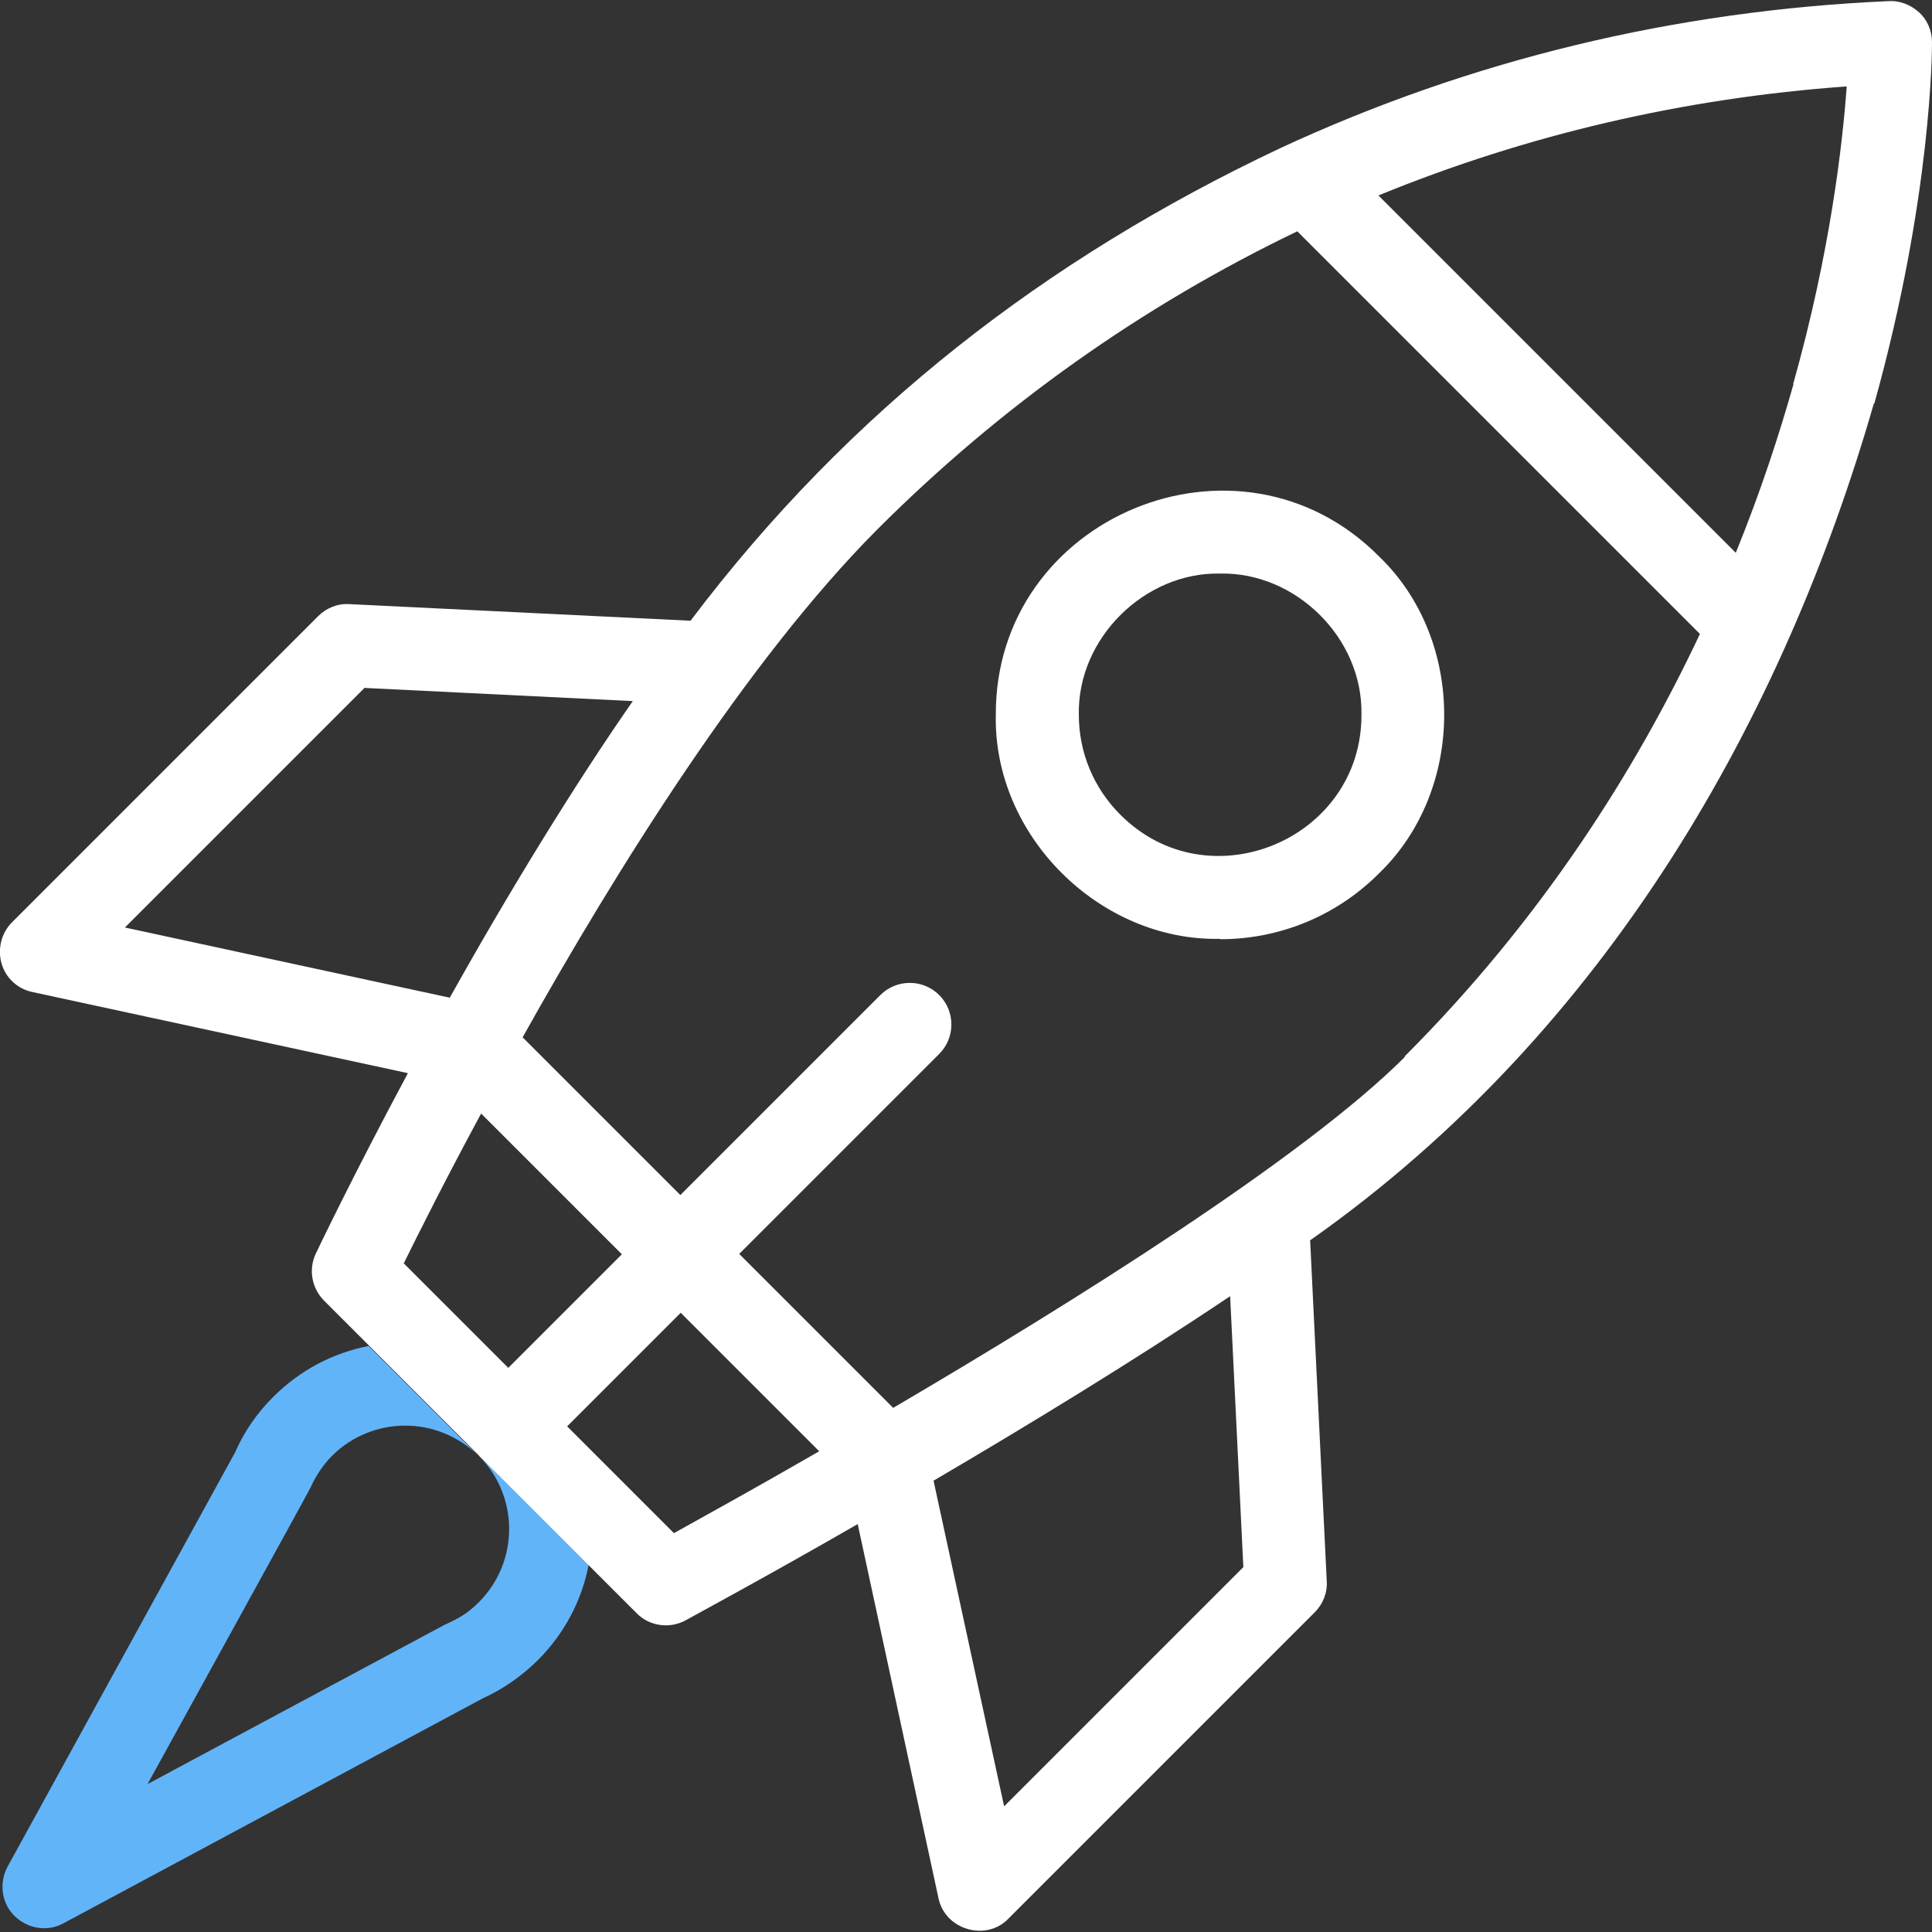
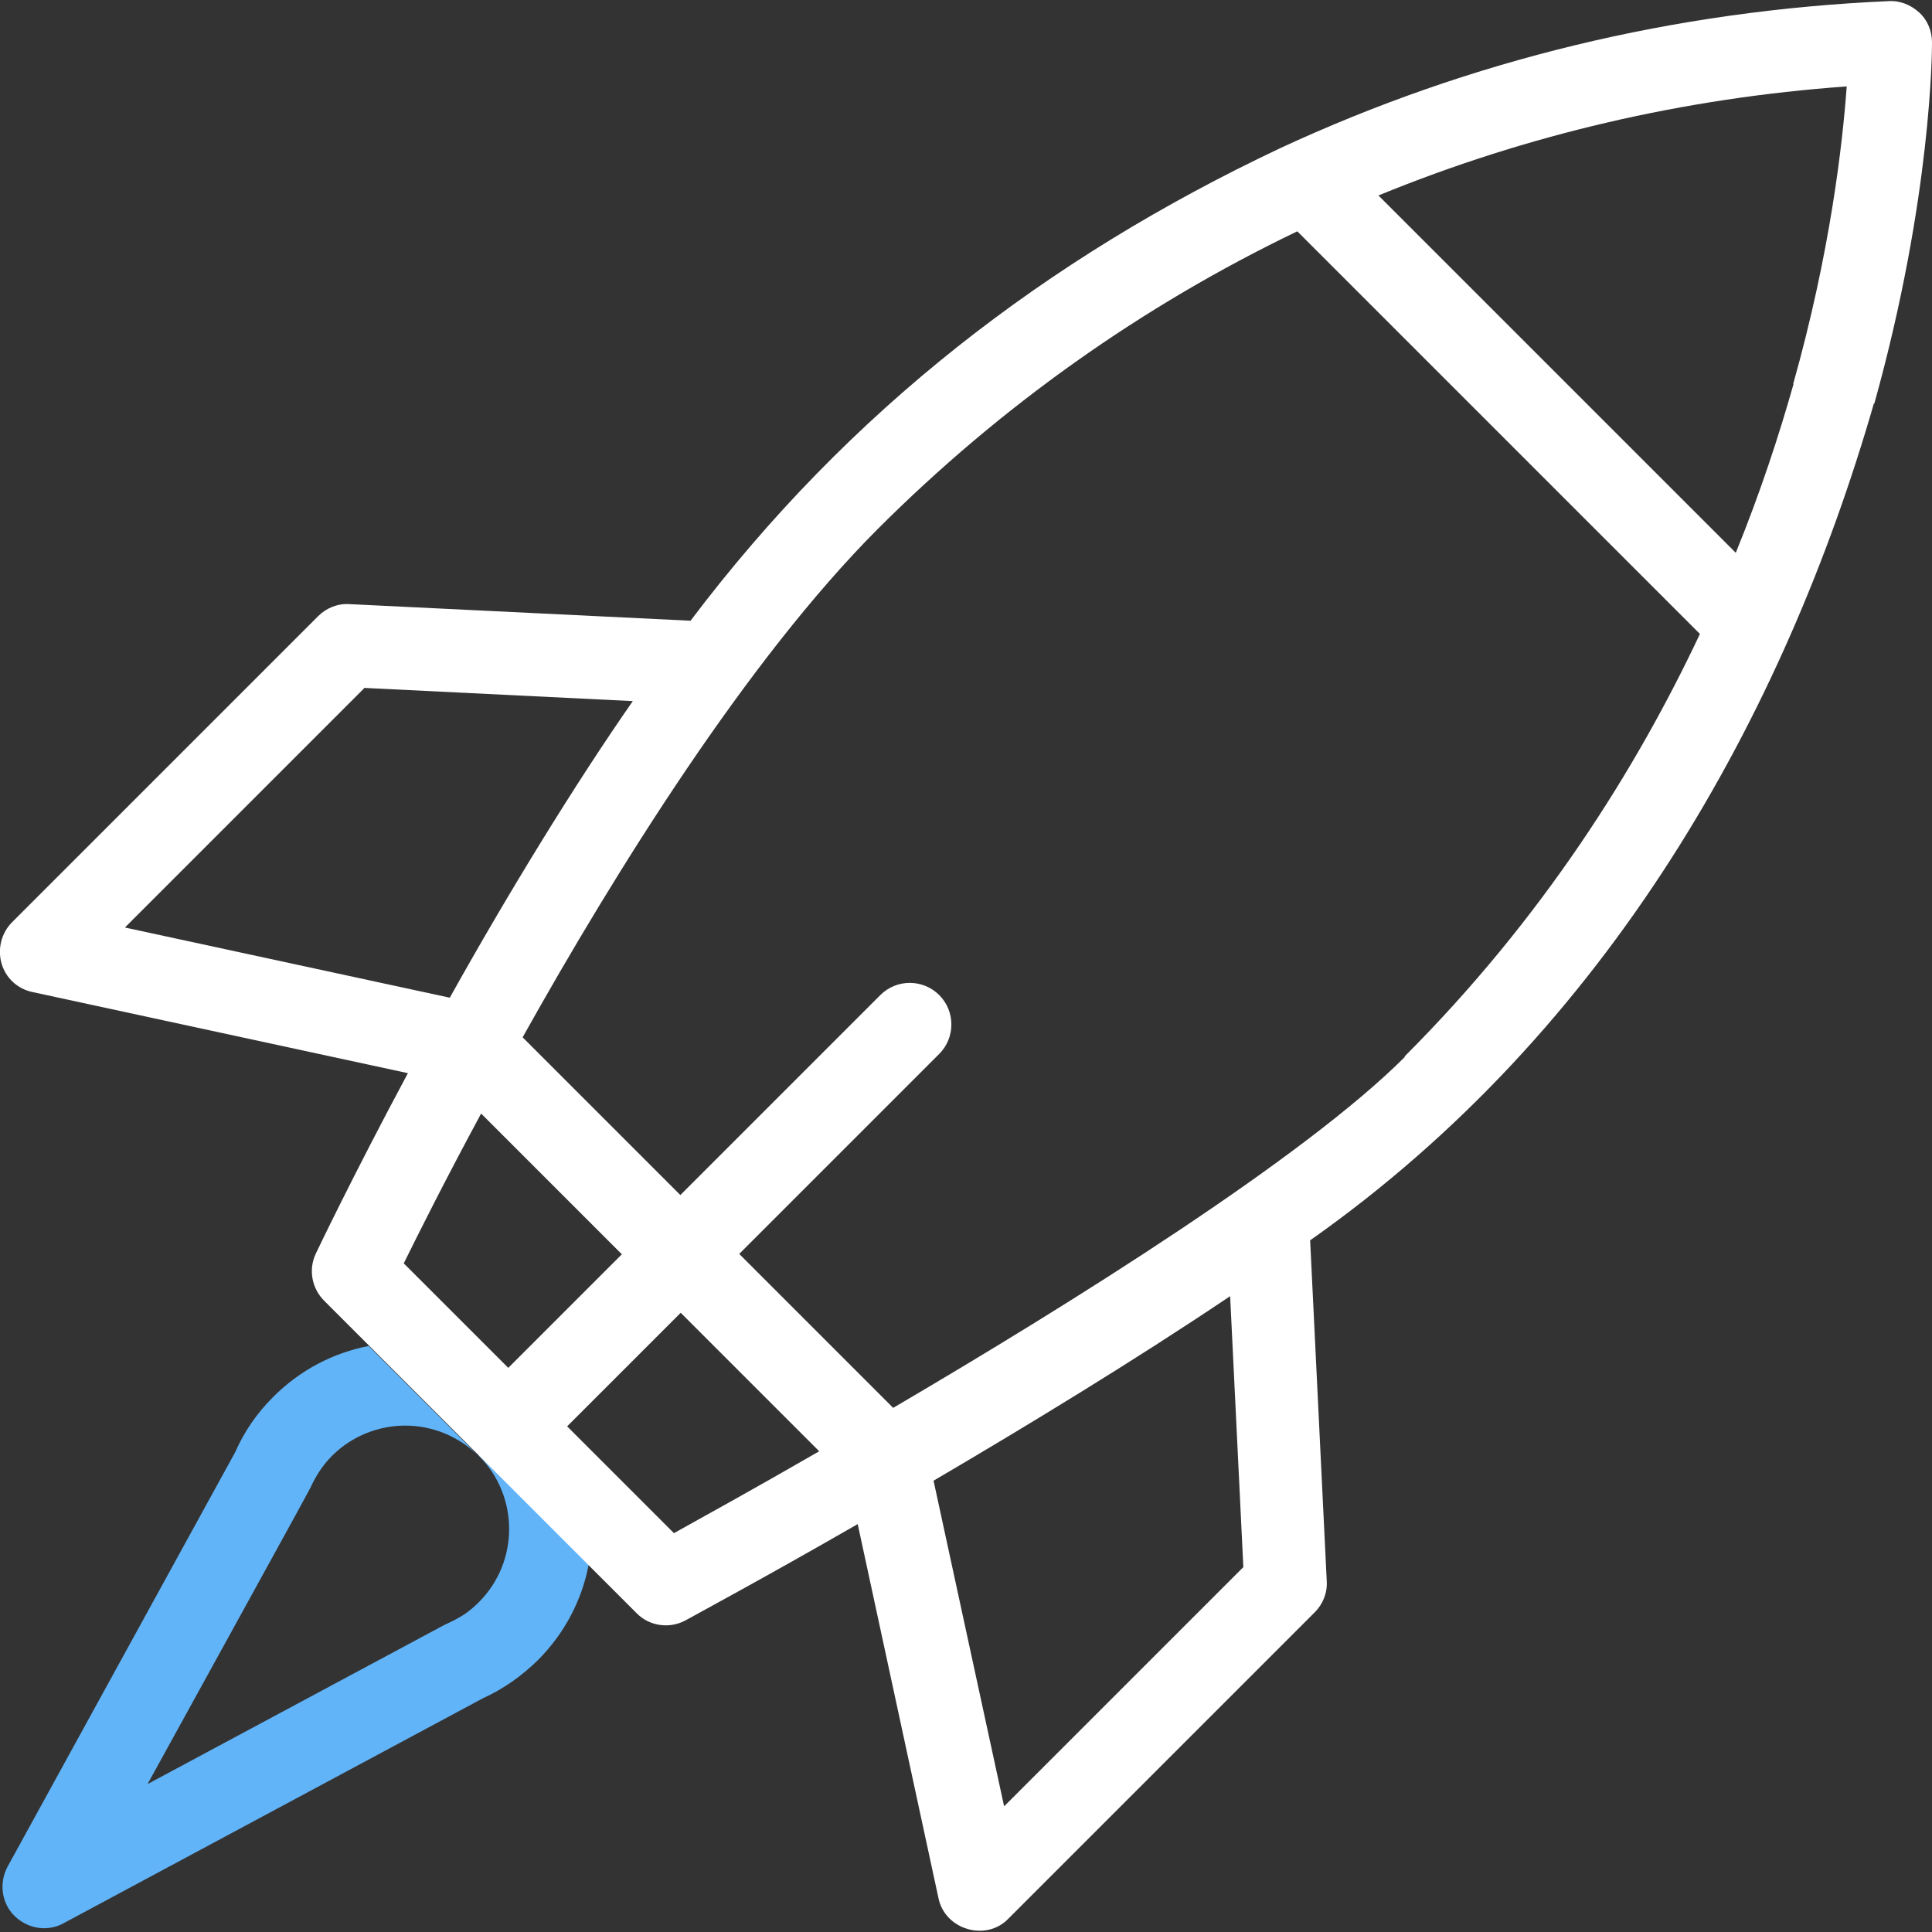
<svg xmlns="http://www.w3.org/2000/svg" version="1.1" viewBox="0 0 512 512">
  <rect x="0" y="0" width="512" height="512" fill="#333333" stroke="none" />
  <defs>
    <style>
      .cls-1 {
        fill: #fff;
      }

      .cls-2 {
        fill: #62b4f9;
      }
    </style>
  </defs>
  <g>
    <g id="Capa_1">
      <g>
-         <path class="cls-2" d="M126.9,385.8s0,0,0,0c10.7,10.7,10.7,28.1,0,38.8-1.6,1.6-3.3,3-5.3,4.1-1.2.7-2.5,1.3-3.8,1.9l-78.7,42.2c.8-1.5,42.4-76.9,43.2-78.6,1.4-3.1,3.3-6,5.7-8.4,5.3-5.3,12.4-8,19.4-8s14,2.7,19.4,8c0,0,0,0,0,0l-29.1-29.1c-9.3,1.8-18.1,6.3-25.3,13.5-4.3,4.3-7.7,9.2-10.1,14.7L2,494.7c-2.3,4.3-1.6,9.6,1.8,13,2.1,2.1,5,3.3,7.8,3.3,1.8,0,3.6-.4,5.2-1.3l111.1-59.6c5.5-2.5,10.3-5.9,14.6-10.1,7.2-7.2,11.7-16,13.5-25.3l-29.1-29.1Z" />
-         <path class="cls-1" d="M323.3,248.8c-31.6.7-60.1-27.1-59.4-59.4-.2-52.5,64.4-79.3,101.5-42,23.1,22.1,23.1,61.9,0,84.1-11.6,11.6-26.8,17.4-42,17.4h0ZM323.3,152c-19.9-.4-37.8,17.1-37.4,37.4,0,10,3.9,19.4,11,26.5,23.4,23.5,64,6.6,63.9-26.5.4-20.4-17.5-37.8-37.4-37.4h0Z" />
+         <path class="cls-2" d="M126.9,385.8c10.7,10.7,10.7,28.1,0,38.8-1.6,1.6-3.3,3-5.3,4.1-1.2.7-2.5,1.3-3.8,1.9l-78.7,42.2c.8-1.5,42.4-76.9,43.2-78.6,1.4-3.1,3.3-6,5.7-8.4,5.3-5.3,12.4-8,19.4-8s14,2.7,19.4,8c0,0,0,0,0,0l-29.1-29.1c-9.3,1.8-18.1,6.3-25.3,13.5-4.3,4.3-7.7,9.2-10.1,14.7L2,494.7c-2.3,4.3-1.6,9.6,1.8,13,2.1,2.1,5,3.3,7.8,3.3,1.8,0,3.6-.4,5.2-1.3l111.1-59.6c5.5-2.5,10.3-5.9,14.6-10.1,7.2-7.2,11.7-16,13.5-25.3l-29.1-29.1Z" />
        <path class="cls-1" d="M496.7,107c15.3-54.8,15.3-94.1,15.3-95.8,0-3-1.2-5.9-3.4-7.9s-5.1-3.2-8.1-3c-56.7,2.5-110.9,15.6-161.3,39-61.8,29.2-114.1,69.4-156.2,125.2l-90.4-4.4c-3.1-.2-6.1,1-8.3,3.2L3.2,244.4c-2.8,2.8-3.9,7-2.8,10.9,1.1,3.9,4.3,6.8,8.2,7.6l99.5,21.5c-14.9,27.8-24.3,47.6-24.4,47.8-2,4.2-1.1,9.2,2.2,12.5l41,41s0,0,0,0,0,0,0,0l41.8,41.8c3.4,3.5,8.8,4.2,13,1.9,2.1-1.2,20.4-11,45.6-25.5l21.4,99.1c1.7,8.4,12.6,11.6,18.5,5.5l81.2-81.2c2.2-2.2,3.4-5.2,3.2-8.3l-4.4-90.3c79.4-55.9,125.7-139.5,149.4-221.8h0ZM475.3,101.8c-3.8,13.4-8.7,28.5-15.3,44.7l-94.7-94.7c39.3-16.1,80.9-25.8,124.1-28.9-1.1,15.1-4.3,43.8-14.2,78.9ZM96.5,182.3l71.2,3.5c-15.4,22.1-33.1,51-48.5,78.6l-86.1-18.6,63.4-63.4ZM127.5,295.1l37.3,37.3-30.1,30.1-27.7-27.7c3.9-7.9,11-22.1,20.5-39.7ZM178.5,406.2l-28.2-28.2,30.1-30.1,36.7,36.7c-16.8,9.7-30.6,17.3-38.5,21.7h0ZM329.5,415.3l-63.4,63.4-18.7-86.3c24.7-14.5,53-31.7,78.6-48.9l3.5,71.8ZM372.3,280.1c-26.6,26.6-87.7,64.9-135.6,93l-40.8-40.8,53-53c4.3-4.3,4.3-11.3,0-15.6-4.3-4.3-11.3-4.3-15.6,0l-53,53-41.8-41.8c24.7-44.2,59.6-100.1,94-134.6,32.7-32.7,70.1-59.2,111.3-79l106.7,106.7c-17,36.1-41.9,75.6-78.3,112h0Z" />
      </g>
    </g>
  </g>
</svg>